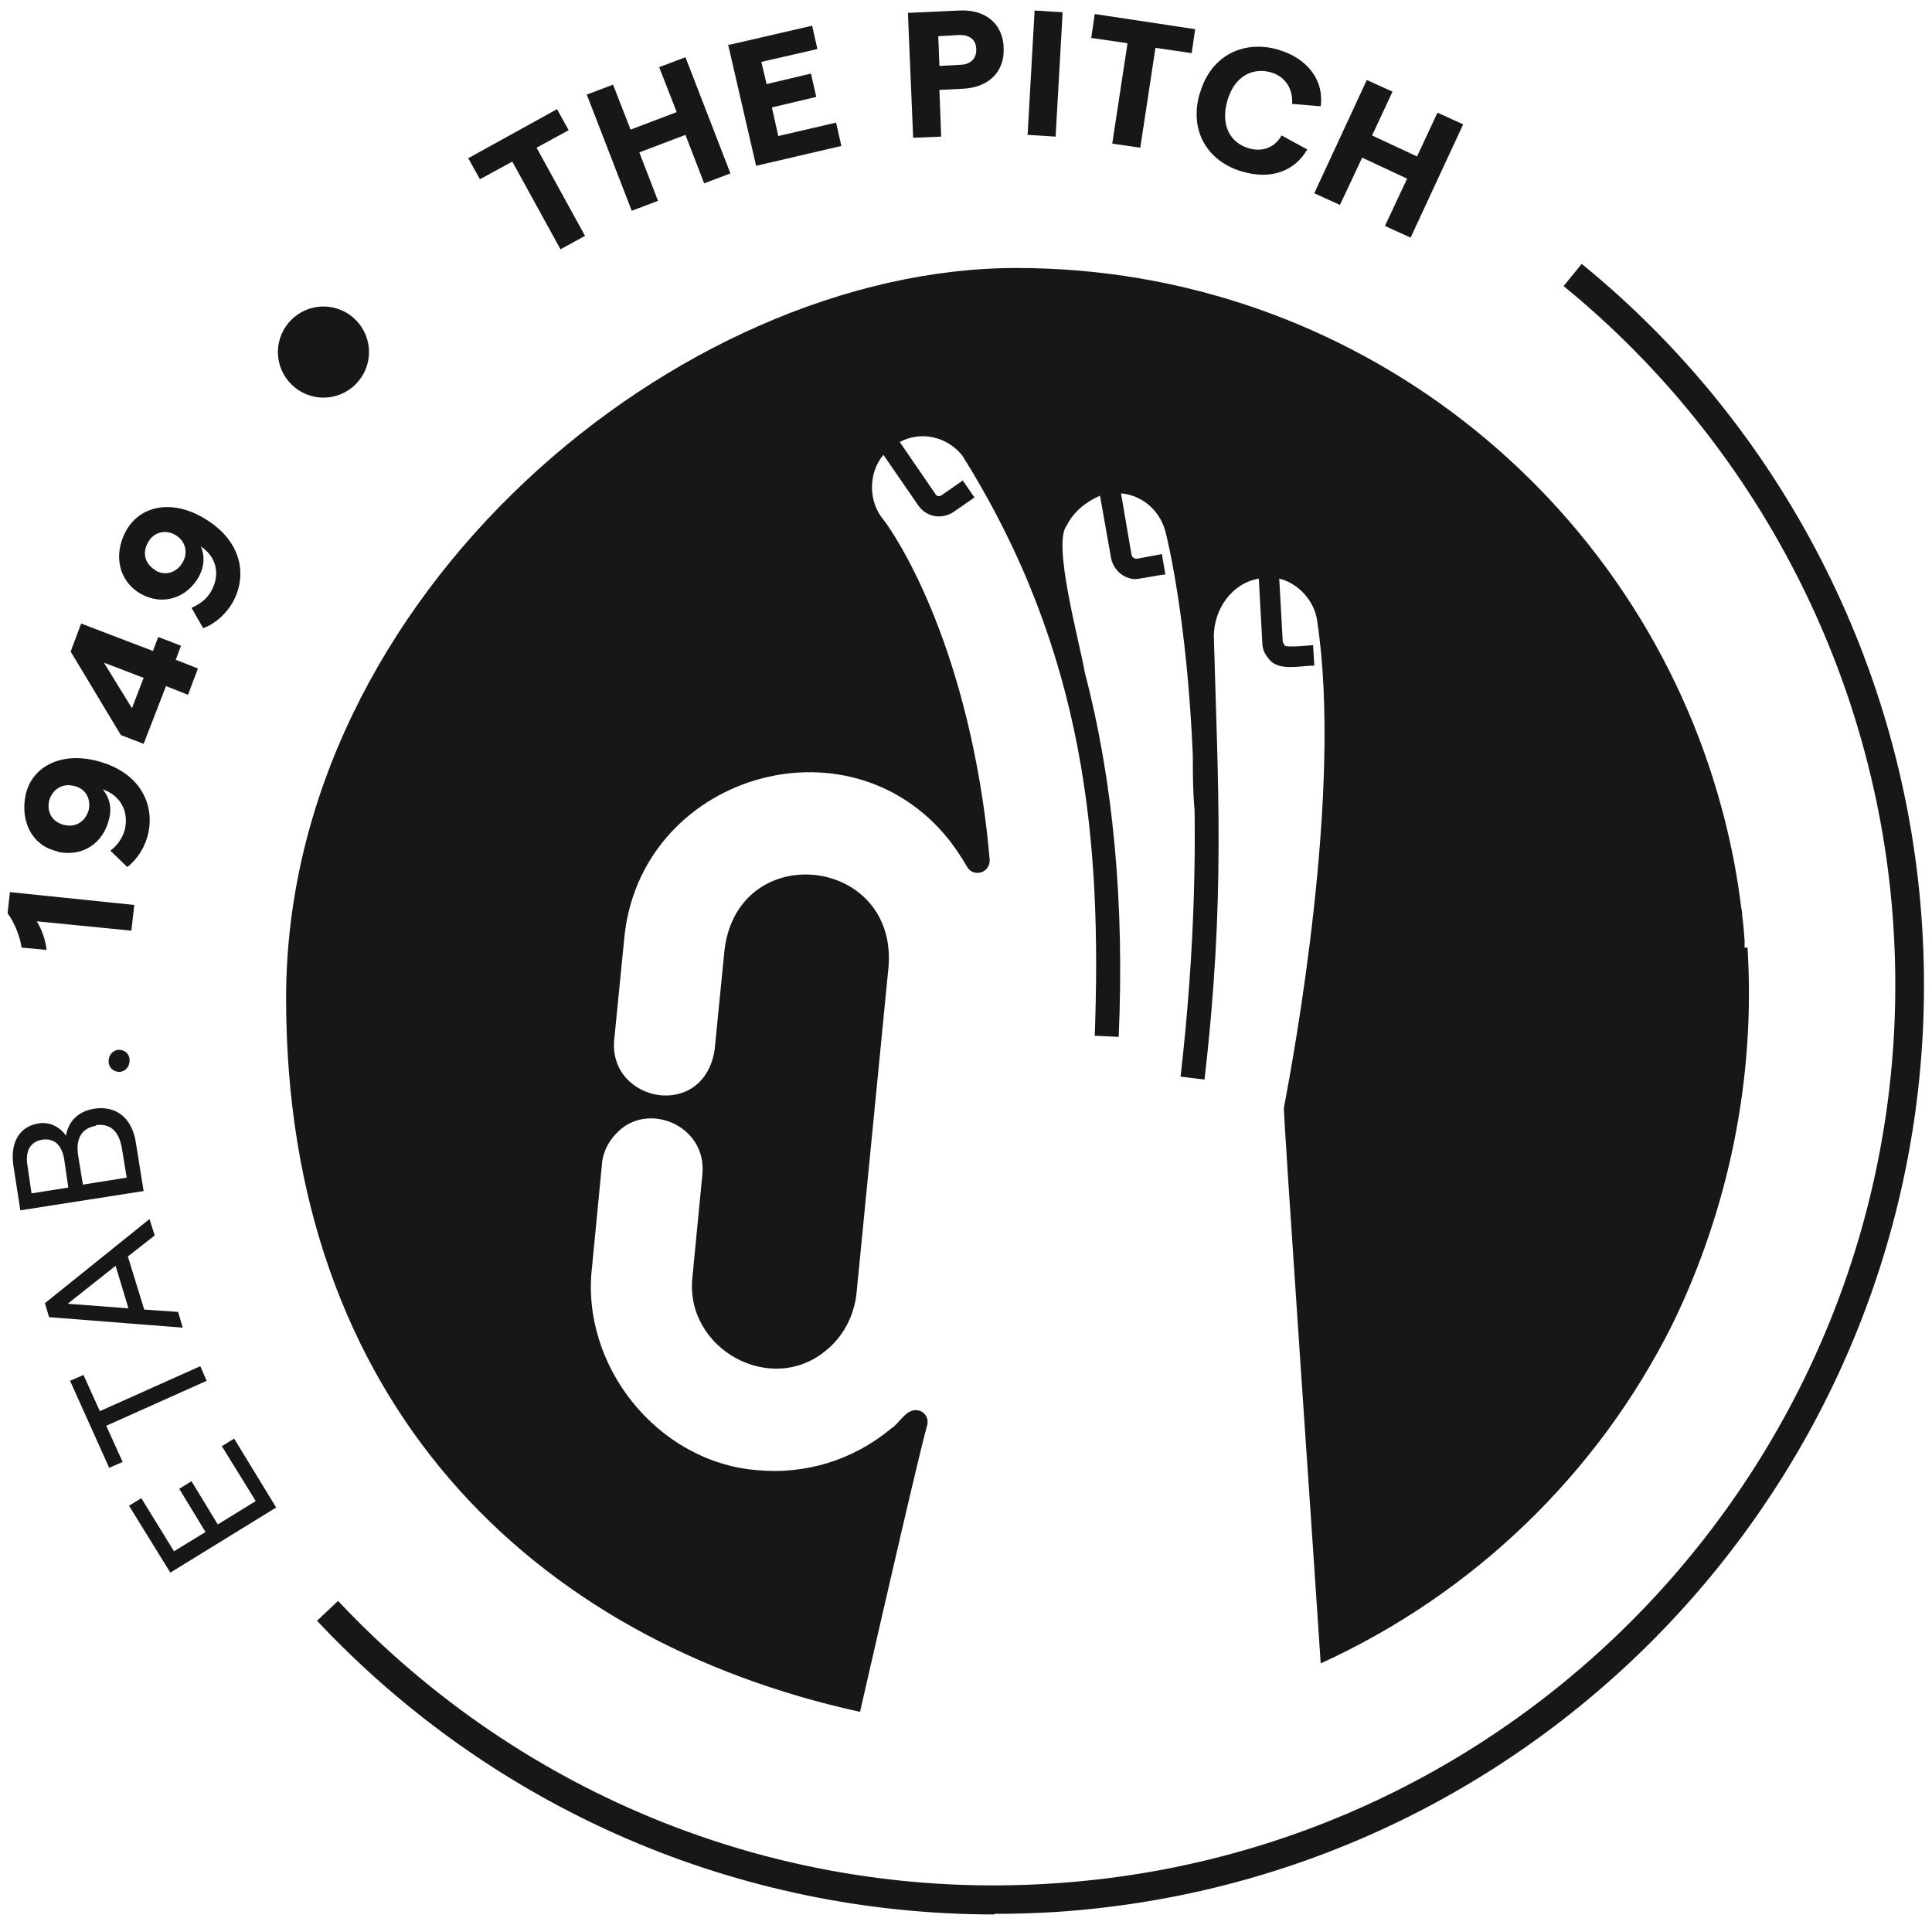
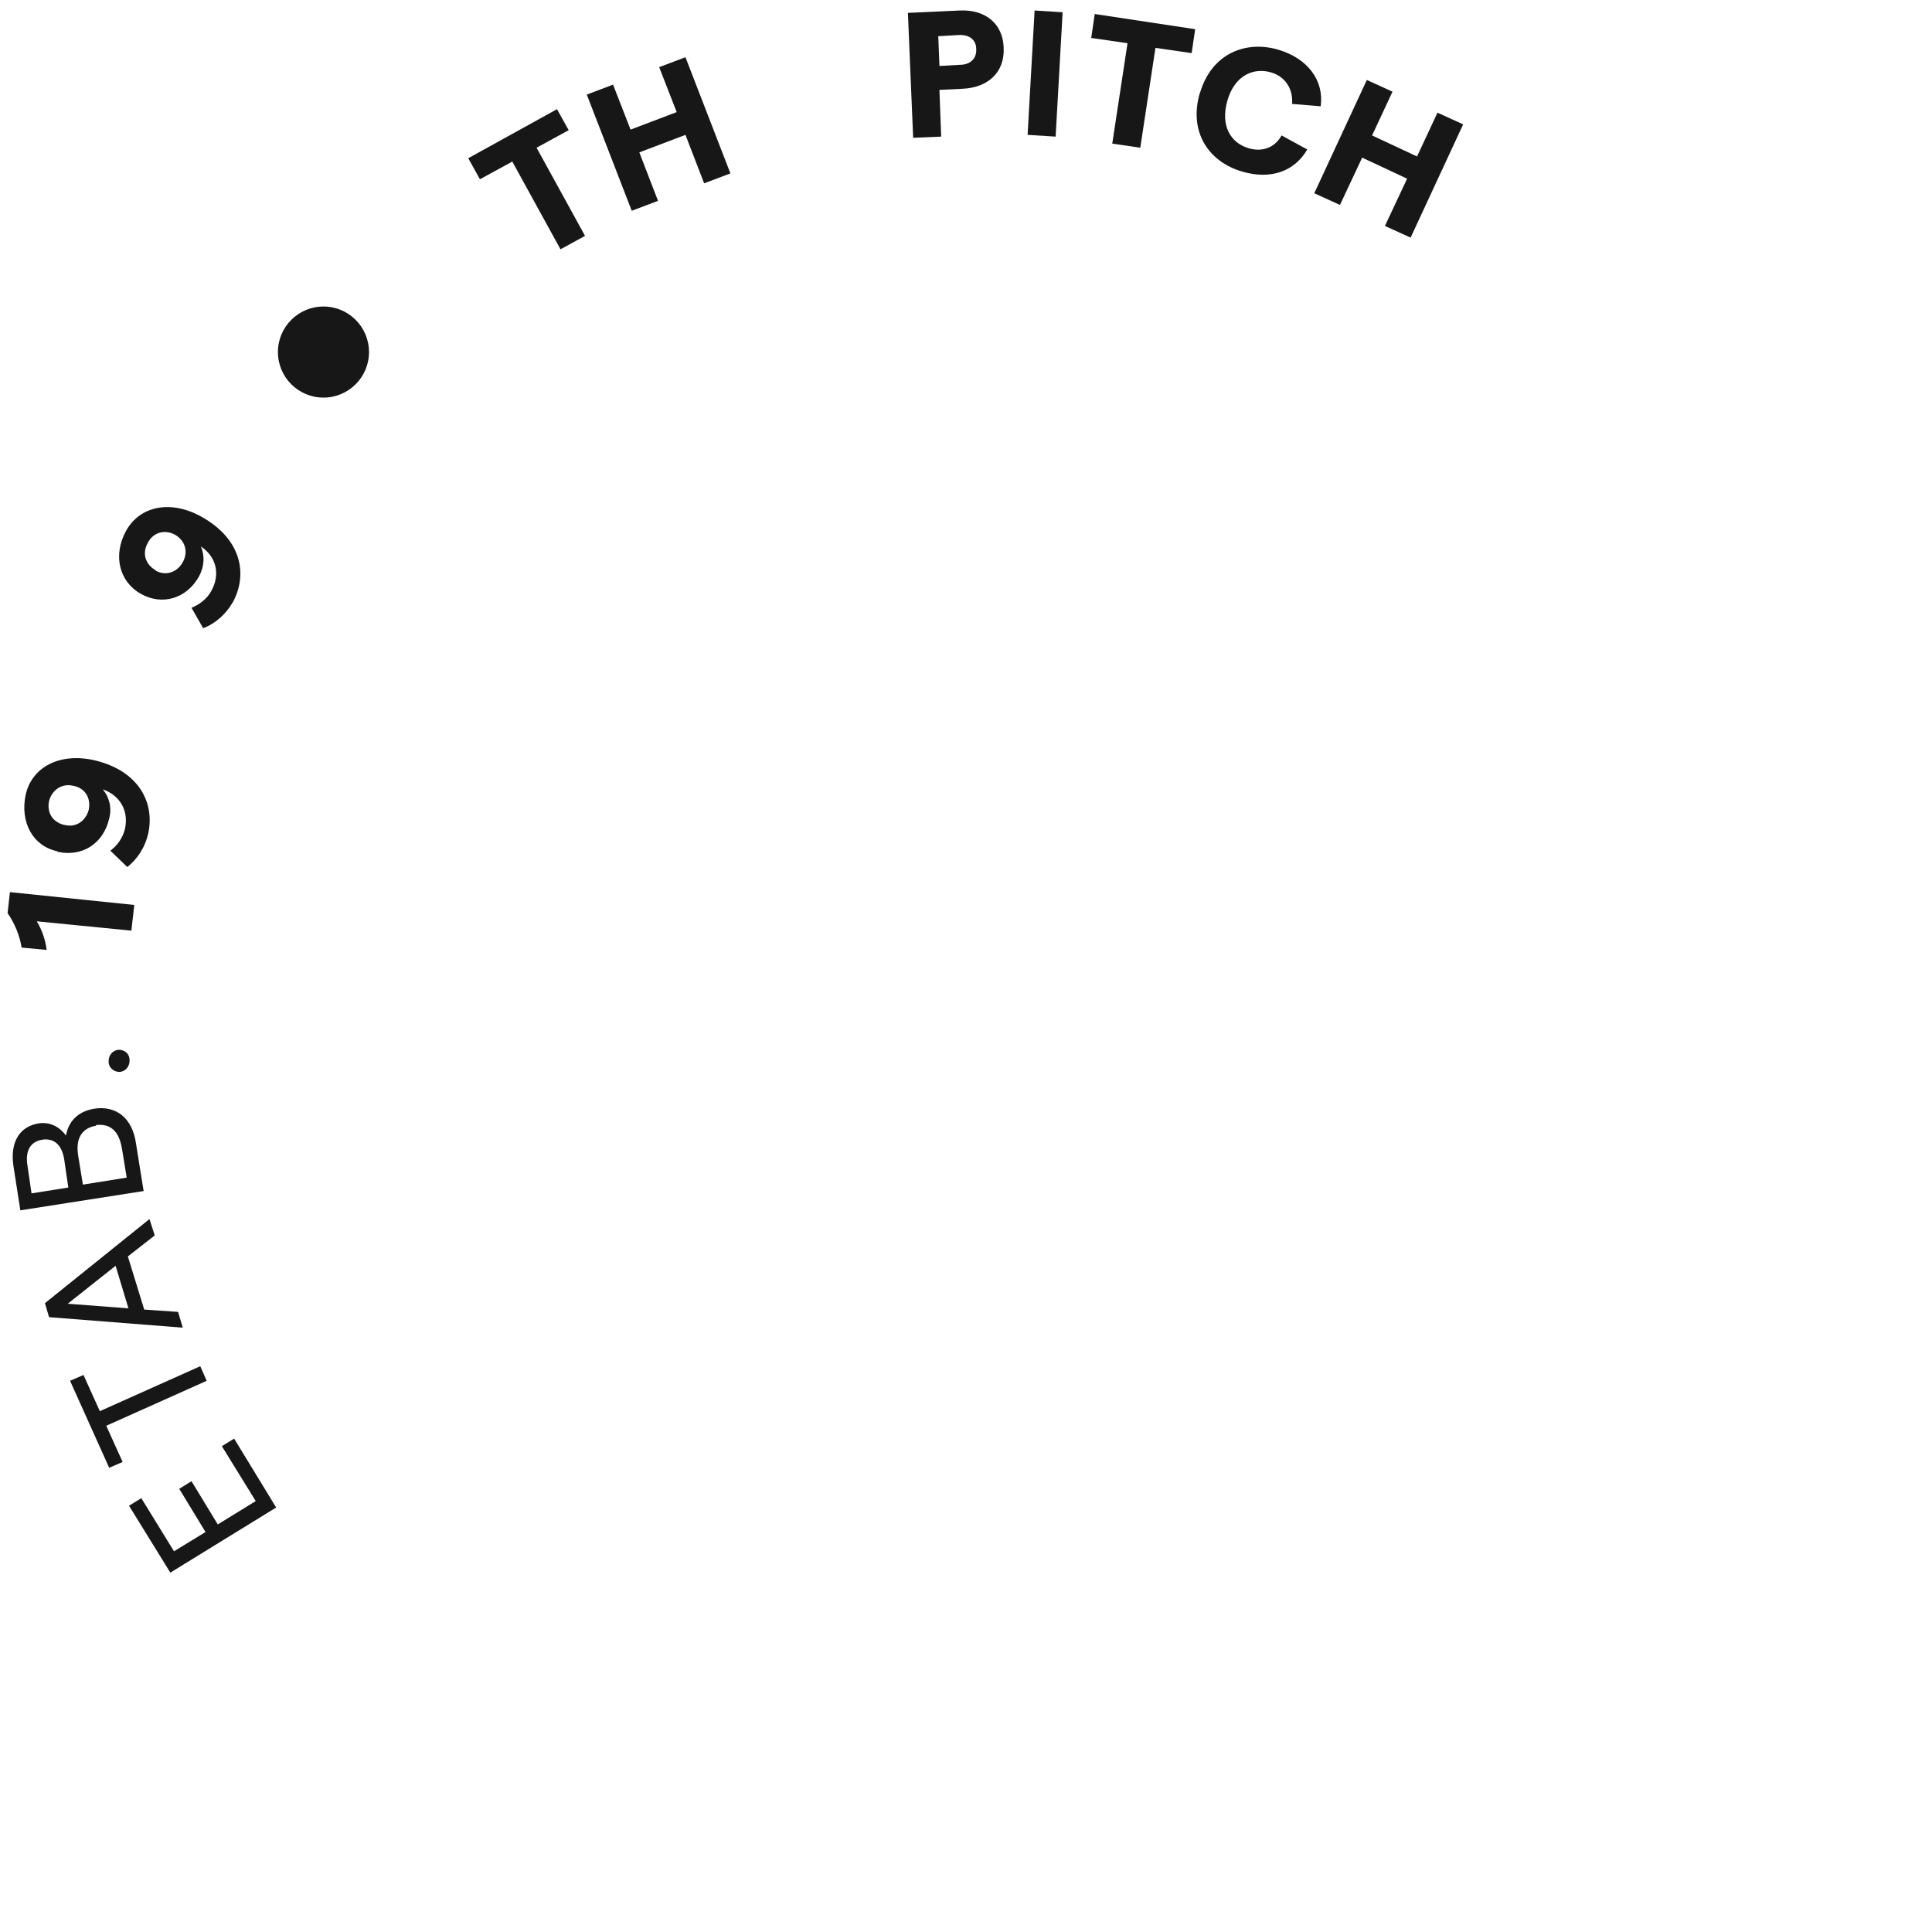
<svg xmlns="http://www.w3.org/2000/svg" id="Layer_1" version="1.1" viewBox="0 0 330.9 329.7">
  <defs>
    <style>
      .st0, .st1 {
        fill: #171717;
      }

      .st1 {
        stroke: #000;
        stroke-miterlimit: 10;
        stroke-width: 5.1px;
      }
    </style>
  </defs>
  <g>
    <circle class="st0" cx="55.4" cy="60.3" r="7.8" />
    <path class="st1" d="M172.9,12" />
-     <path class="st0" d="M170.3,327.9c-43.9,0-85.7-18-116-50.3l3.6-3.4c31.7,33.7,76.2,51.4,122.3,48.4,84.9-5.4,149.5-78.9,144.1-163.8-2.7-42.7-23.3-82.7-56.5-109.8l3.1-3.8c34.3,27.9,55.5,69.2,58.3,113.3,5.6,87.6-61.1,163.4-148.7,169-3.4.2-6.9.3-10.3.3h.1Z" />
    <g>
      <path class="st0" d="M29.2,269.4l-7.1-11.5,2.1-1.3,5.6,9.1,5.4-3.3-4.5-7.4,2.1-1.3,4.5,7.4,6.5-4-5.8-9.4,2.1-1.3,7.2,11.8-18.2,11.2h.1Z" />
      <path class="st0" d="M18.2,244.2l2.8,6.2-2.3,1-6.7-14.9,2.3-1,2.8,6.2,17.2-7.7,1.1,2.5s-17.2,7.7-17.2,7.7Z" />
      <path class="st0" d="M8.4,225.6l-.7-2.4,17.9-14.4.9,2.8-4.6,3.6,2.8,9.1,5.8.4.8,2.7-22.9-1.8h0ZM22,224.1l-2.2-7.3-8.2,6.5,10.5.8h0Z" />
      <path class="st0" d="M3.5,207.4l-1.2-7.7c-.6-4,1-6.8,4.4-7.3,2-.3,3.7.8,4.6,2.1.4-2.3,1.9-4.1,4.8-4.6,3.8-.6,6.6,1.6,7.2,6l1.3,8.1-21.1,3.3h0ZM7.3,195.2c-2.1.3-3,1.9-2.6,4.4l.7,4.8,6.3-1-.7-4.8c-.4-2.5-1.7-3.7-3.8-3.4h.1ZM16.5,192.8c-2.5.4-3.6,2.2-3.1,5.2l.8,4.9,7.5-1.2-.8-4.9c-.5-3.1-2-4.4-4.5-4.1h0Z" />
      <path class="st0" d="M20.5,183.6c-1,0-1.9-.7-1.9-1.8s.7-1.9,1.7-2c1.1,0,1.9.7,1.9,1.8s-.7,1.9-1.7,2Z" />
      <path class="st0" d="M8,162.7l-4.3-.4c-.3-2-1.2-4.2-2.4-5.9l.4-3.6,21.3,2.2-.5,4.4-16.2-1.6c.9,1.5,1.5,3.2,1.7,5h0Z" />
      <path class="st0" d="M9.8,145.8c-4.2-.9-6.4-5-5.4-9.7,1.1-4.8,5.9-7.2,11.7-5.9,7.8,1.8,10.4,7.4,9.3,12.5-.5,2.3-1.8,4.4-3.6,5.8l-2.9-2.8c1.1-.8,2.1-2.1,2.5-3.7.7-3.2-.9-5.8-3.8-6.8,1.1,1.3,1.6,3.1,1.1,5-1,4.3-4.6,6.6-8.8,5.7h0ZM11.1,141.3c1.9.5,3.6-.7,4.1-2.6.4-2-.6-3.7-2.6-4.1-2-.5-3.7.7-4.2,2.6-.4,2,.6,3.6,2.6,4.1h.1Z" />
-       <path class="st0" d="M28.4,117.6l-3.8,9.8-3.9-1.5-8.6-14.3,1.8-4.8,12.3,4.7.9-2.4,3.9,1.5-.9,2.4,3.8,1.5-1.7,4.5-3.8-1.5h0ZM24.6,116.1l-6.8-2.6,4.8,7.8s2-5.2,2-5.2Z" />
      <path class="st0" d="M24.1,101.7c-3.7-2.1-4.8-6.6-2.5-10.8,2.4-4.3,7.7-5.3,12.9-2.4,7,3.9,7.9,10,5.4,14.6-1.2,2.1-3,3.7-5.1,4.5l-2-3.5c1.2-.5,2.6-1.4,3.4-2.9,1.6-2.9.8-5.9-1.8-7.6.7,1.6.6,3.4-.3,5.1-2.1,3.8-6.3,5.1-10,3ZM26.6,97.7c1.7,1,3.7.4,4.7-1.4s.4-3.7-1.3-4.7c-1.8-1-3.8-.4-4.7,1.4-1,1.8-.4,3.7,1.4,4.7h-.1Z" />
    </g>
    <g>
      <path class="st0" d="M87.7,27.7l-5.5,3-2-3.6,15.2-8.4,2,3.6-5.5,3,8.3,15.1-4.2,2.3-8.3-15.1h0Z" />
      <path class="st0" d="M117.4,9.8l7.7,19.9-4.5,1.7-3.2-8.3-7.9,3,3.2,8.3-4.5,1.7-7.7-19.9,4.5-1.7,3,7.7,7.9-3-3-7.7,4.5-1.7Z" />
-       <path class="st0" d="M124.8,7.7l14.3-3.3.9,4-9.6,2.2.9,3.8,7.6-1.8.9,4-7.6,1.8,1.1,4.9,9.9-2.3.9,4-14.6,3.4-4.8-20.8h.1Z" />
      <path class="st0" d="M155.6,2.2l8.8-.4c4.4-.2,7.4,2.3,7.5,6.4.2,4.1-2.6,6.8-7,7l-4,.2.3,8-4.8.2-.9-21.4h0ZM167.2,8.4c0-1.6-1.2-2.5-3-2.4l-3.5.2.2,5.1,3.5-.2c1.8,0,2.9-1.1,2.8-2.7Z" />
      <path class="st0" d="M177.2,1.8l4.8.3-1.2,21.3-4.8-.3,1.2-21.3Z" />
      <path class="st0" d="M193.1,7.4l-6.2-.9.6-4.1,17.2,2.6-.6,4.1-6.2-.9-2.6,17.1-4.8-.7,2.6-17.1h0Z" />
      <path class="st0" d="M205.5,16c2-6.9,7.9-9.1,13.4-7.5,5.1,1.5,7.9,5.3,7.3,9.7l-4.9-.4c.2-2.6-1.2-4.7-3.6-5.4-3.1-.9-6.3.6-7.5,4.9s.6,7.2,3.7,8.1c2.4.7,4.5-.2,5.6-2.2l4.4,2.4c-2.2,3.8-6.3,5.2-11.1,3.8-5.6-1.6-9.3-6.6-7.3-13.5h0Z" />
-       <path class="st0" d="M250.6,21.3l-9,19.4-4.4-2,3.8-8.1-7.7-3.6-3.8,8.1-4.4-2,9-19.4,4.4,2-3.5,7.5,7.7,3.6,3.5-7.5s4.4,2,4.4,2Z" />
+       <path class="st0" d="M250.6,21.3l-9,19.4-4.4-2,3.8-8.1-7.7-3.6-3.8,8.1-4.4-2,9-19.4,4.4,2-3.5,7.5,7.7,3.6,3.5-7.5s4.4,2,4.4,2" />
    </g>
  </g>
-   <path class="st0" d="M298.8,162.3v-1.2c-.1-1.4-.2-2.8-.4-4.2,0-.6-.1-1.1-.2-1.6-.6-4.9-1.5-9.7-2.7-14.5-.2-.8-.4-1.6-.6-2.3-14.3-53.3-63-92.6-120.8-92.6s-125.1,56-125.1,125.1,42.1,109.9,98.3,122.2c4.5-19.7,10.3-44.9,11.5-49.1.3-1.1-.3-2.2-1.4-2.5-2.1-.6-3.3,2.2-4.8,3.1-6.5,5.4-14.7,7.9-23,7.1-17-1.4-30.2-17.9-28.2-34.8l1.7-17.6c0-.7.4-3.2,2.5-5.3,5.2-5.6,15.5-1.4,14.7,7l-1.7,17.6c-1.4,12.3,13.5,20.6,23,12.5,2.9-2.4,4.7-5.9,5.1-9.7l5.5-56.1c1.3-18.8-25.7-21.7-28.1-2.8l-1.7,17.2c-1.9,12.2-18.2,9-17.2-1.7l1.7-17.2c2.5-27.9,38.2-38.9,55.6-17.1,1.1,1.4,2.1,2.9,3.1,4.6.4.7,1,1.1,1.8,1.1,1.3,0,2.2-1.1,2.1-2.3-.3-3.5-.7-6.9-1.2-10.2-4.9-32.3-16.8-47.8-17-48-2.6-3.1-2.6-8,0-11.1l6,8.7c1.4,2,4,2.4,6,1.1l3.6-2.5-2-2.9-3.6,2.5c-.4.3-.9.2-1.1-.2l-6.1-8.9c3.6-1.9,8-1,10.7,2.3,21.2,33.8,23.9,66.3,22.7,99.4l4.1.2c1-22.8-.9-43.7-5.8-62.4-.9-5.3-5.6-22.1-3.1-25.2,1.4-2.8,3.9-4.3,5.7-5.1l1.9,10.7c.4,2,2.1,3.5,4.1,3.6.6,0,4.5-.8,5.2-.8l-.6-3.5-4.3.8c-.4,0-.8-.2-.9-.7l-1.8-10.5c3.5.3,6.6,2.8,7.6,6.5.4,1.6,3.7,15,4.7,38.4,0,3,0,6.2.3,9.4.2,14.6-.6,29.9-2.4,45.6l4.1.5c3.6-31.1,2.3-50.1,1.6-75.9,0-4.7,3.1-9.1,7.7-9.9l.6,11c0,1,.4,1.9,1,2.6,1.6,2.4,5.5,1.3,7.9,1.3l-.2-3.5c-.4,0-4.8.5-4.9,0,0,0-.2-.3-.3-.6l-.6-10.8c3.3.8,6.1,3.9,6.5,7.3,4.4,28.8-4,74.4-5.7,83.3-.2.4,5.6,84,6.3,95.2,26.1-11.9,47.4-32.4,60.2-58,9.7-19.9,14.3-42.3,12.9-64.6h-.5Z" />
</svg>